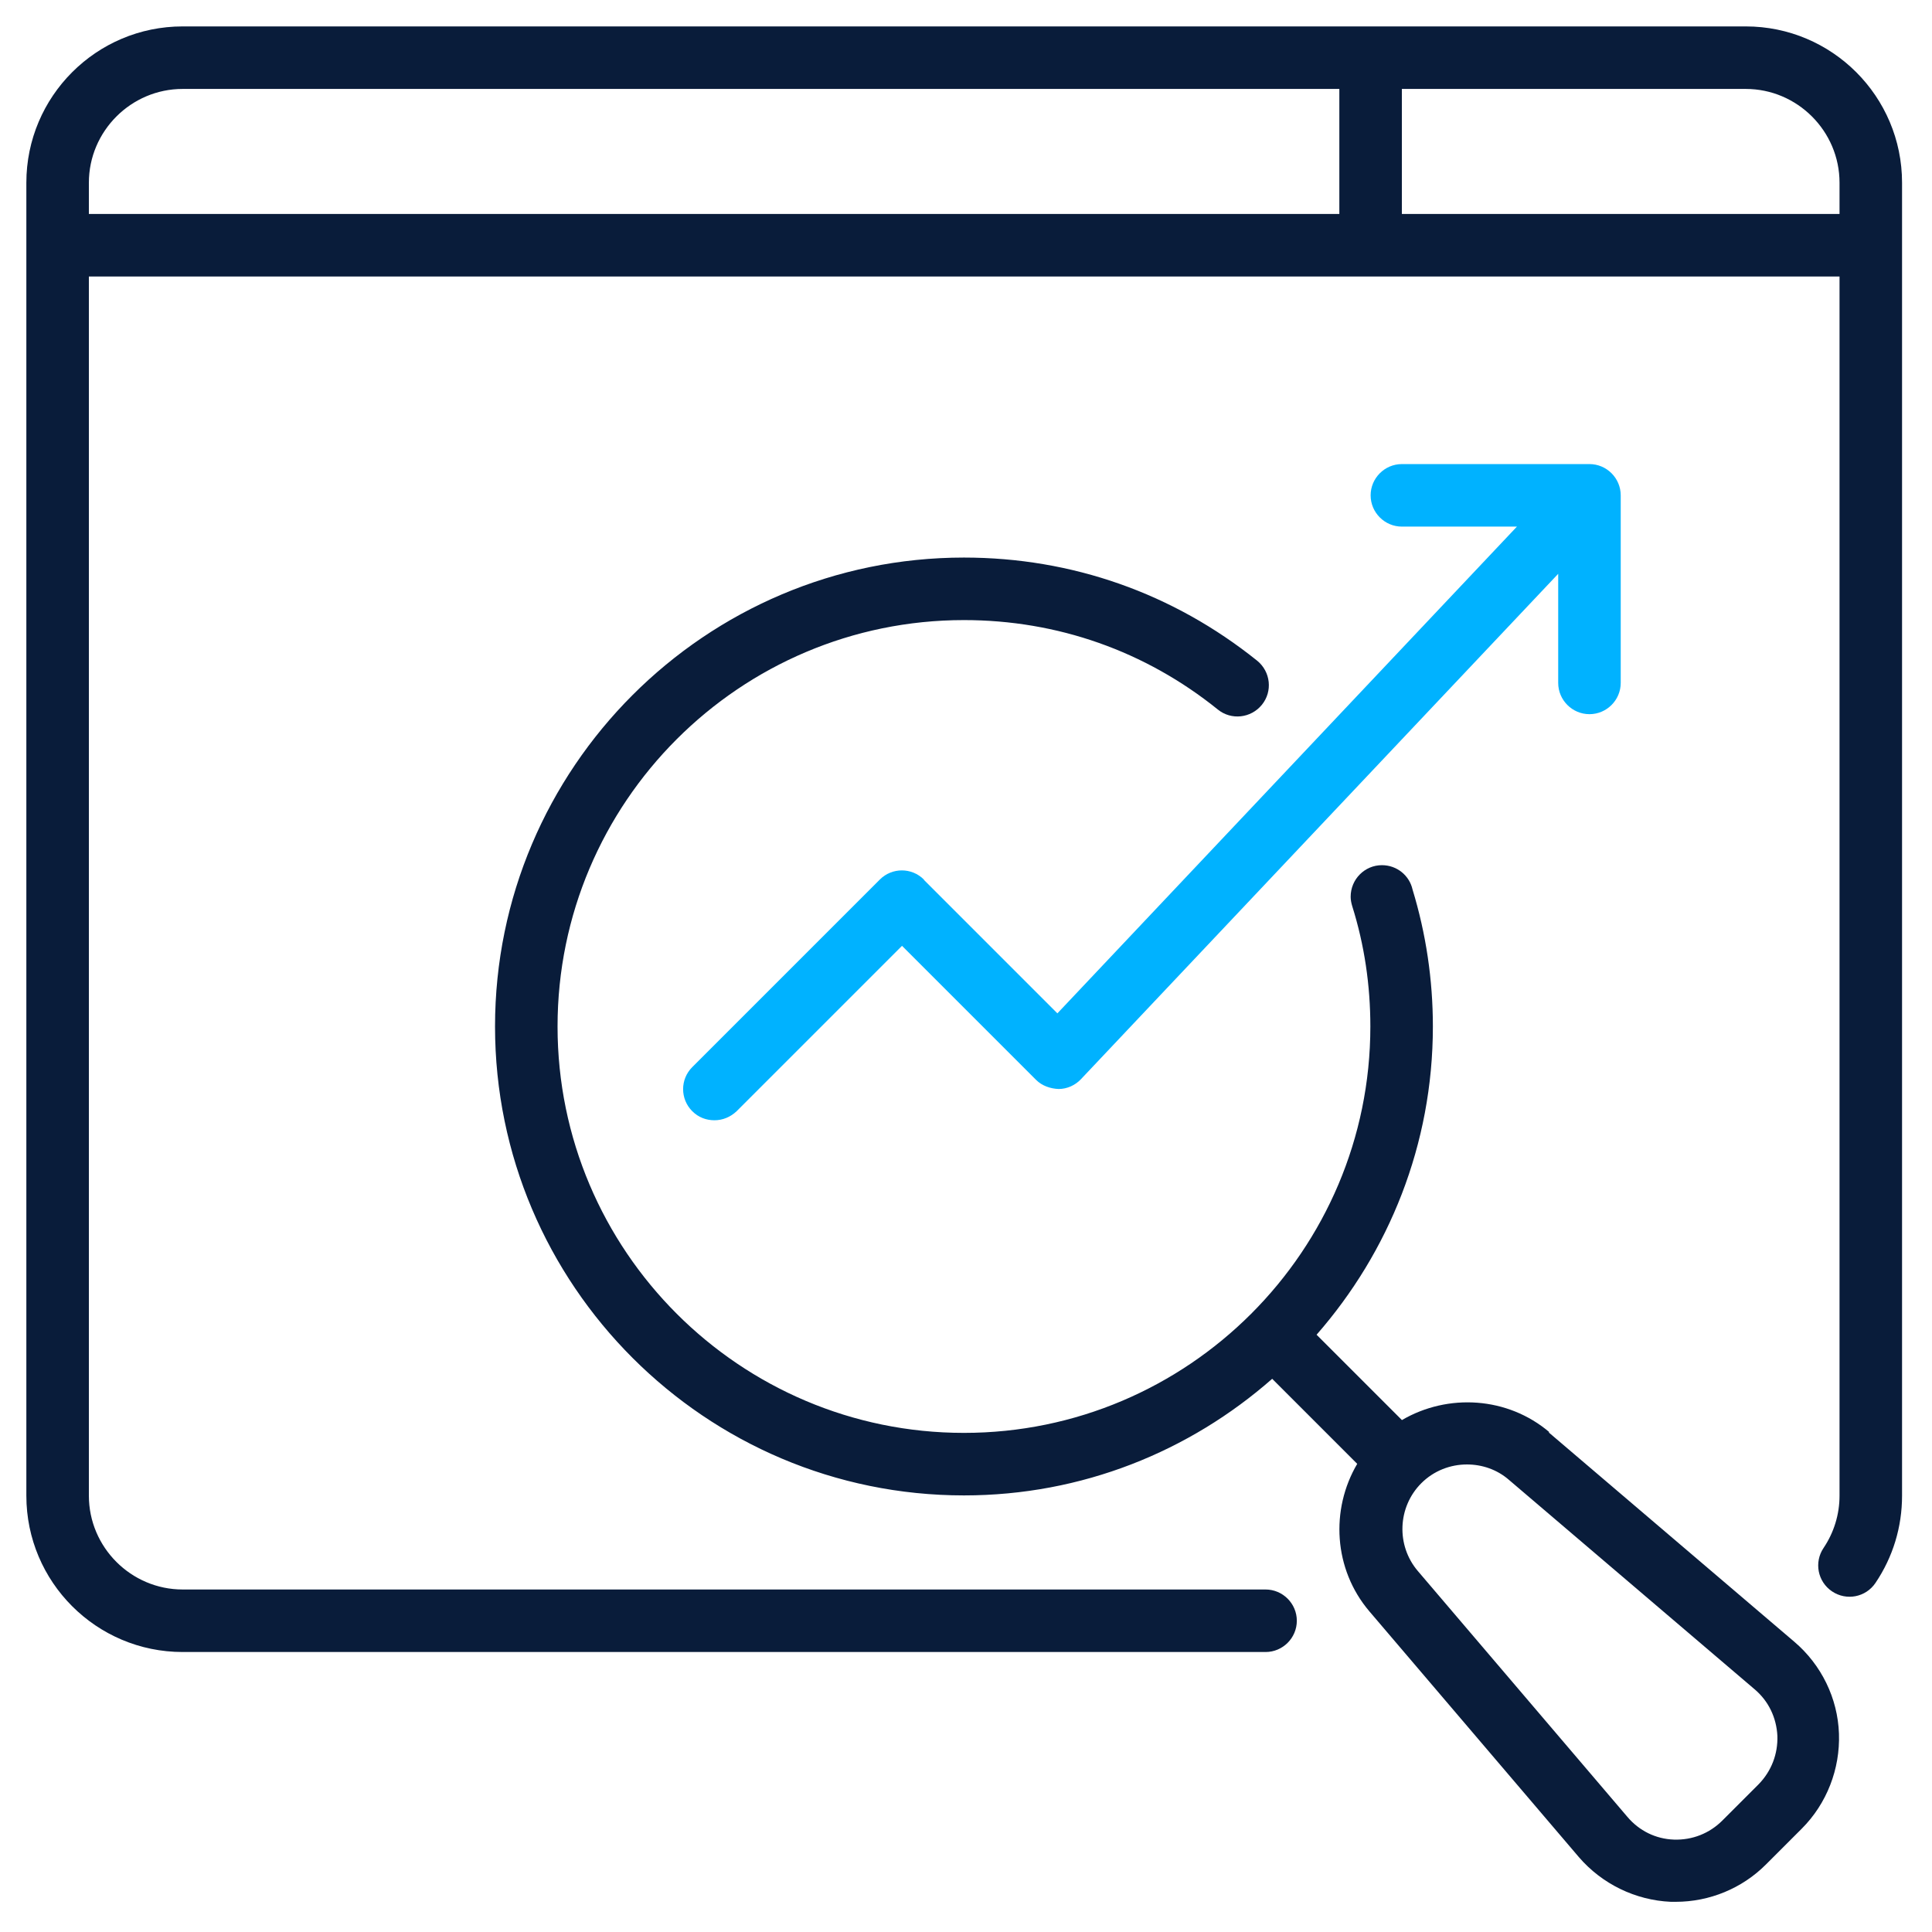
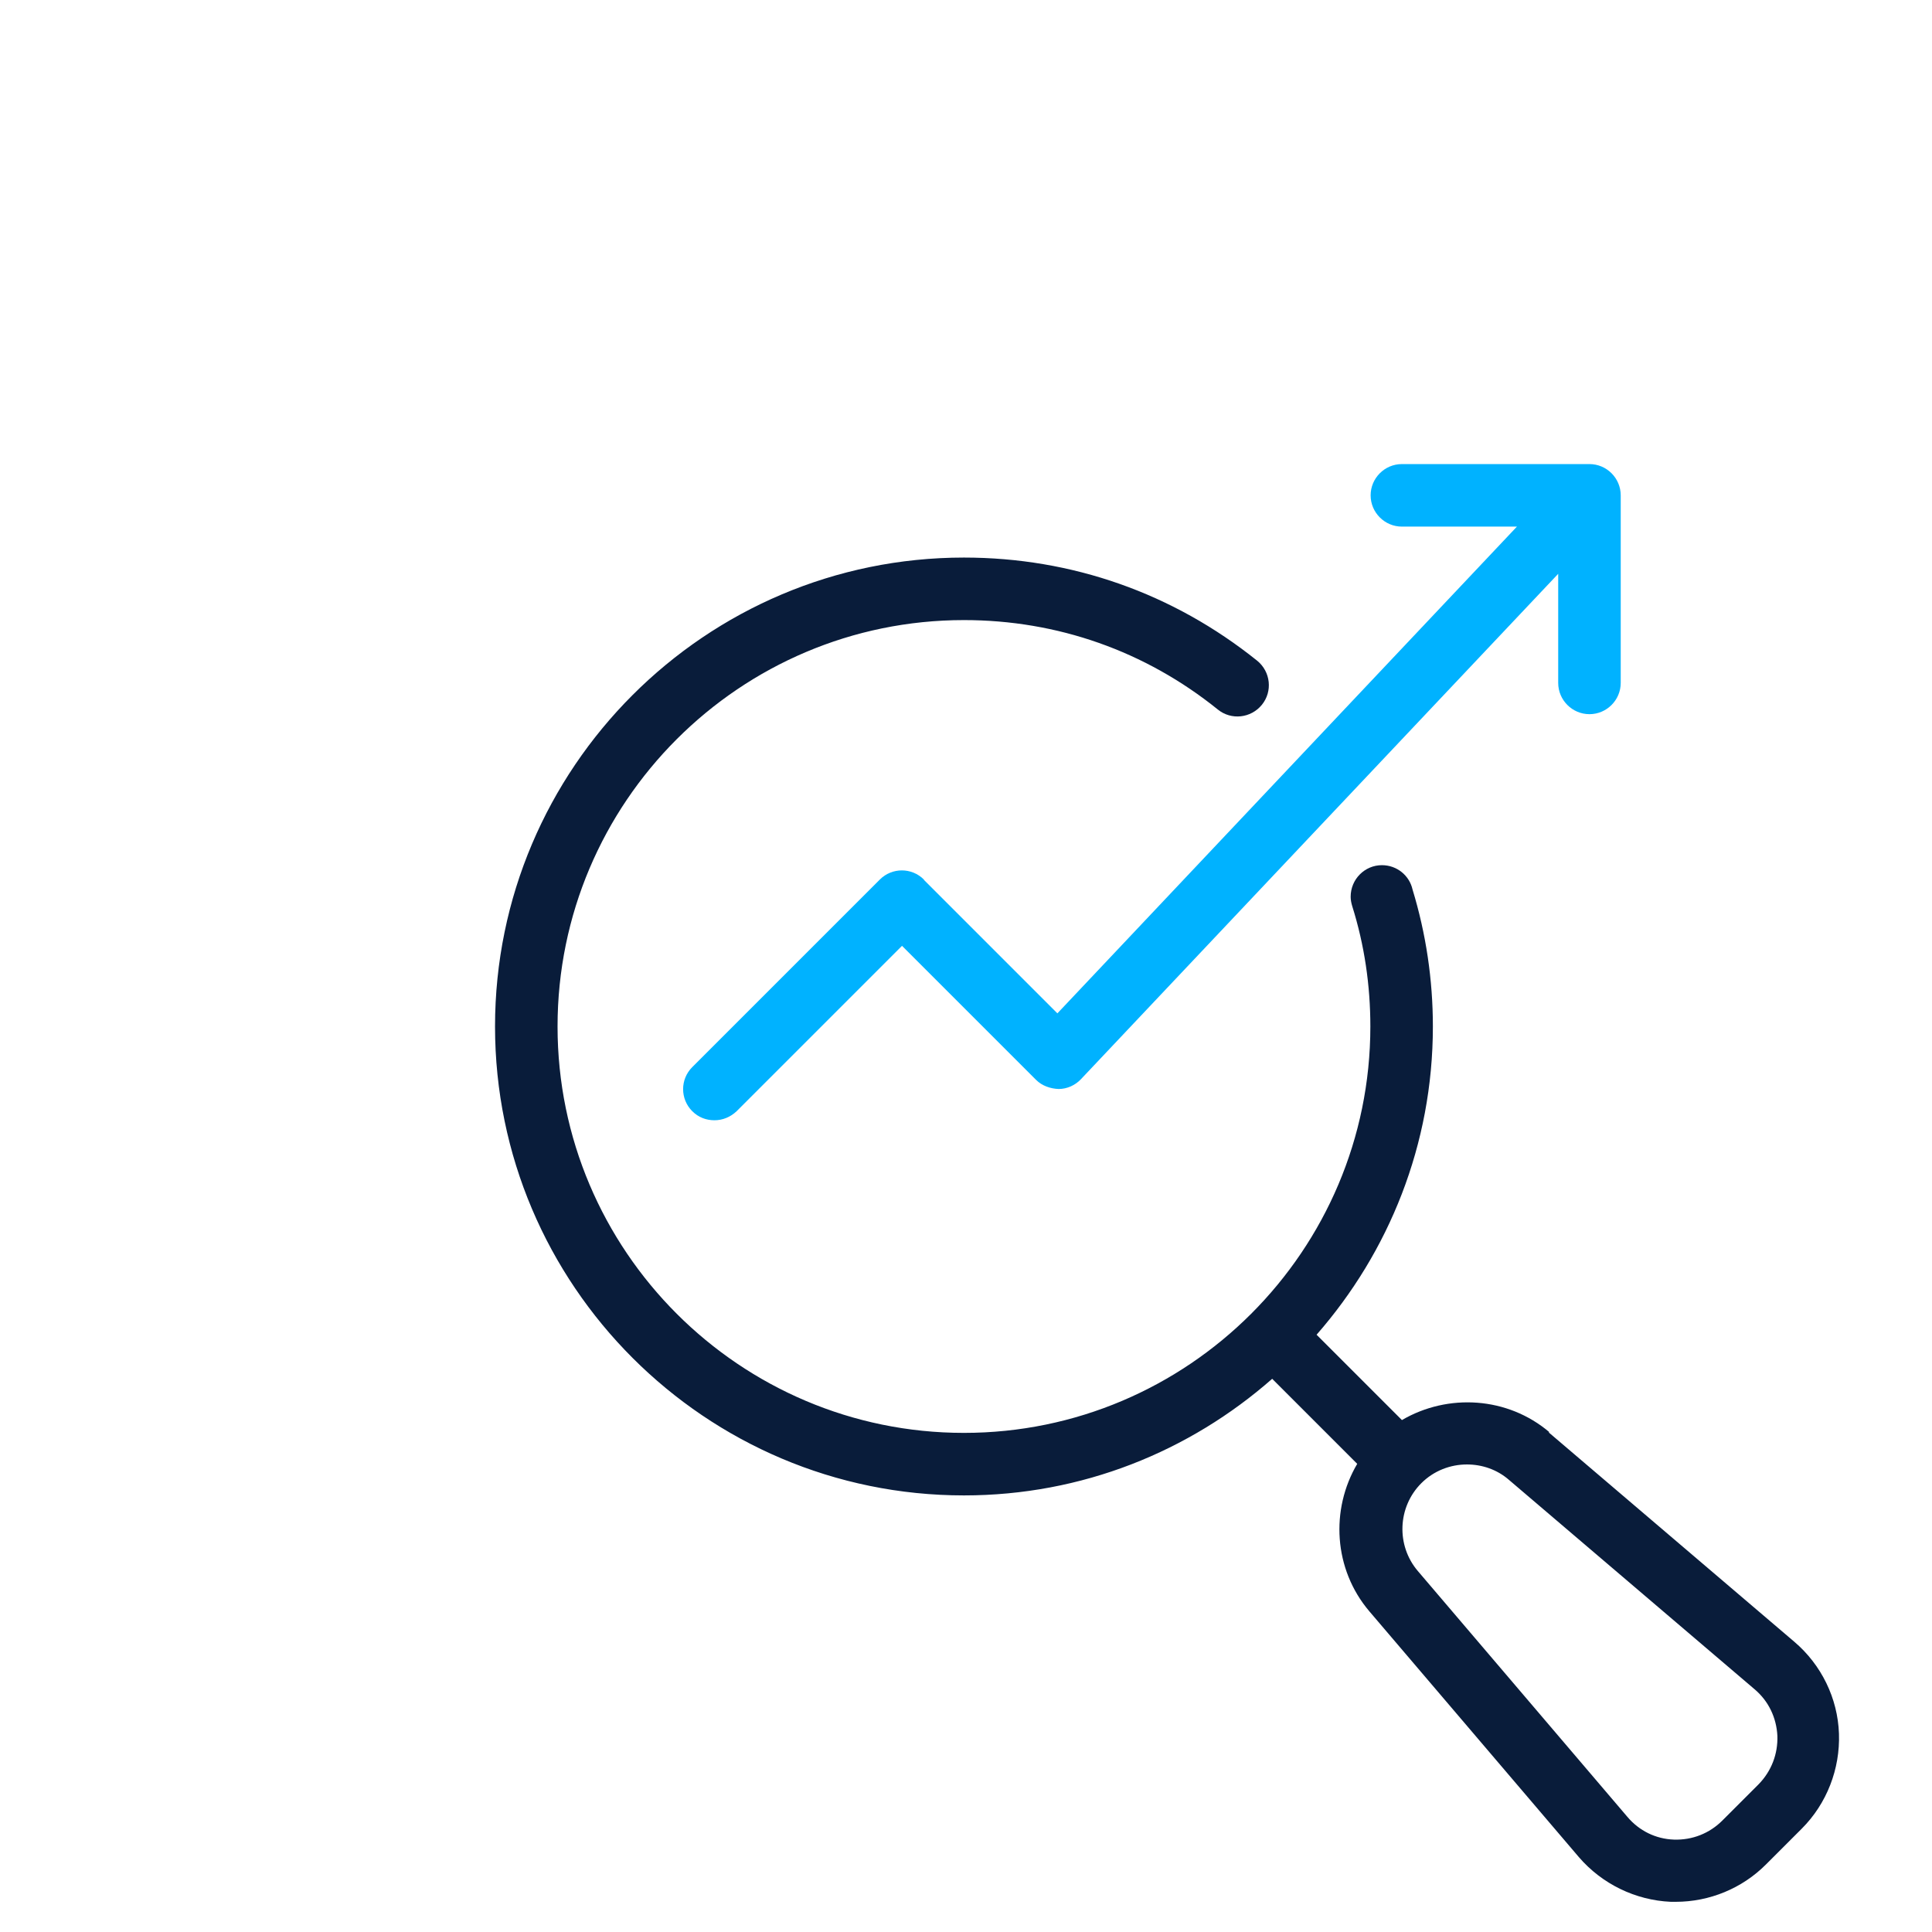
<svg xmlns="http://www.w3.org/2000/svg" width="512" height="512" viewBox="0 0 512 512" fill="none">
-   <path d="M462.64 7H48.408C25.542 7 6.984 25.558 6.984 48.423V396.378C6.984 419.244 25.542 437.801 48.408 437.801H335.388C339.944 437.801 343.672 434.073 343.672 429.517C343.672 424.96 339.944 421.232 335.388 421.232H48.408C34.738 421.232 23.554 410.048 23.554 396.378V73.277H487.494V396.378C487.494 401.349 486.002 406.154 483.269 410.214C480.7 414.025 481.694 419.161 485.505 421.729C489.316 424.298 494.453 423.303 497.021 419.492C501.66 412.616 504.063 404.663 504.063 396.378V48.423C504.063 25.558 485.505 7 462.64 7ZM23.554 48.423C23.554 34.754 34.738 23.569 48.408 23.569H354.939V56.708H23.554V48.423ZM371.509 56.708V23.569H462.64C476.309 23.569 487.494 34.754 487.494 48.423V56.708H371.509Z" fill="#091C3A" />
  <path d="M410.629 379.564C399.527 370.12 383.703 369.208 371.525 376.333L348.908 353.716C368.045 331.845 379.727 303.345 379.727 272.029C379.727 259.602 377.904 247.424 374.342 235.743C373.513 232.015 370.199 229.281 366.223 229.281C361.666 229.281 357.938 233.009 357.938 237.648C357.938 238.477 358.104 239.305 358.352 240.134C361.583 250.407 363.158 261.094 363.158 272.029C363.158 331.43 314.858 379.73 255.457 379.73C196.056 379.73 147.757 331.43 147.757 272.029C147.757 212.629 196.056 164.329 255.457 164.329C280.228 164.329 303.508 172.531 322.728 188.023C326.291 190.923 331.51 190.343 334.41 186.78C337.309 183.218 336.73 177.999 333.167 175.099C310.881 157.204 284.039 147.76 255.457 147.76C186.943 147.76 131.188 203.515 131.188 272.029C131.188 340.543 186.943 396.299 255.457 396.299C286.773 396.299 315.272 384.618 337.144 365.397L359.678 387.932C352.553 400.027 353.382 415.851 362.909 427.035L418.416 492.152C424.547 499.277 433.411 503.585 442.773 503.999H444.098C453.046 503.999 461.662 500.437 467.958 494.141L477.486 484.613C484.113 477.986 487.676 468.79 487.344 459.428C487.013 450.066 482.705 441.202 475.497 435.071L410.38 379.564H410.629ZM465.97 472.932L456.443 482.459C453.046 485.856 448.489 487.679 443.601 487.513C438.796 487.347 434.405 485.193 431.257 481.465L375.75 416.348C369.951 409.555 370.365 399.364 376.661 393.068C379.975 389.754 384.366 388.097 388.757 388.097C392.734 388.097 396.71 389.423 399.859 392.157L464.976 447.664C468.704 450.812 470.775 455.203 471.024 460.008C471.189 464.813 469.449 469.37 466.053 472.849L465.97 472.932Z" fill="#091C3A" />
  <path d="M244.844 233.089C241.613 229.858 236.393 229.858 233.162 233.089L183.455 282.797C180.223 286.028 180.223 291.247 183.455 294.478C185.111 296.135 187.183 296.881 189.337 296.881C191.491 296.881 193.562 296.053 195.219 294.478L239.044 250.653L274.586 286.194C276.16 287.768 278.397 288.514 280.551 288.596C282.787 288.596 284.941 287.602 286.433 286.028L412.939 152.065V180.979C412.939 185.535 416.667 189.263 421.224 189.263C425.78 189.263 429.508 185.535 429.508 180.979V131.271C429.508 126.714 425.78 122.986 421.224 122.986H371.516C366.959 122.986 363.231 126.714 363.231 131.271C363.231 135.828 366.959 139.556 371.516 139.556H402.003L280.219 268.548L244.844 233.172V233.089Z" fill="#00B2FF" />
</svg>